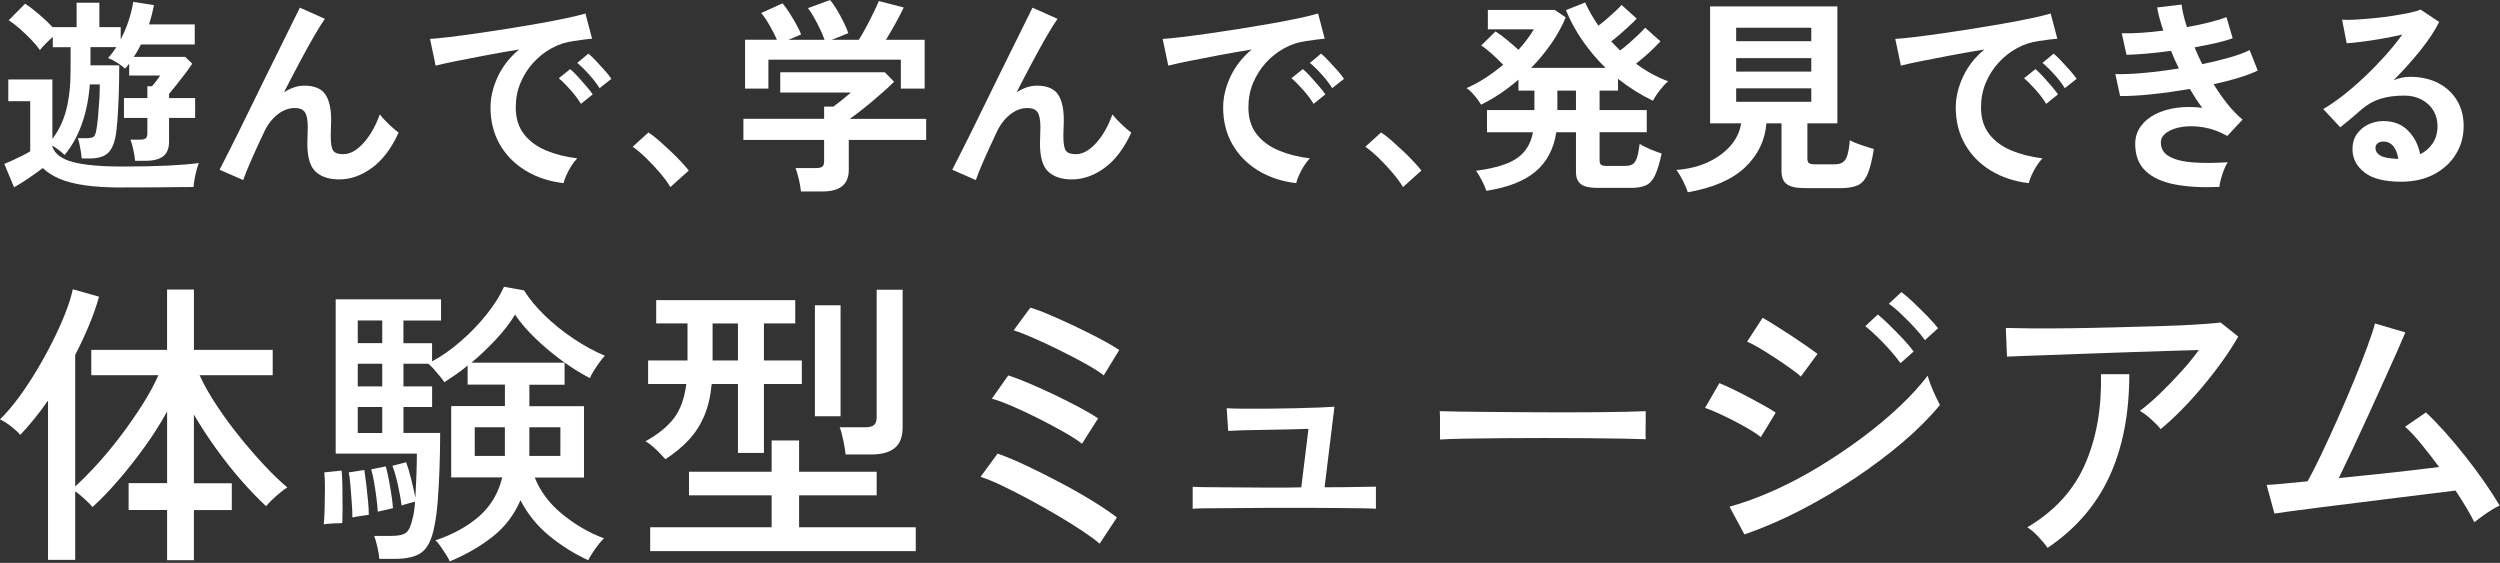
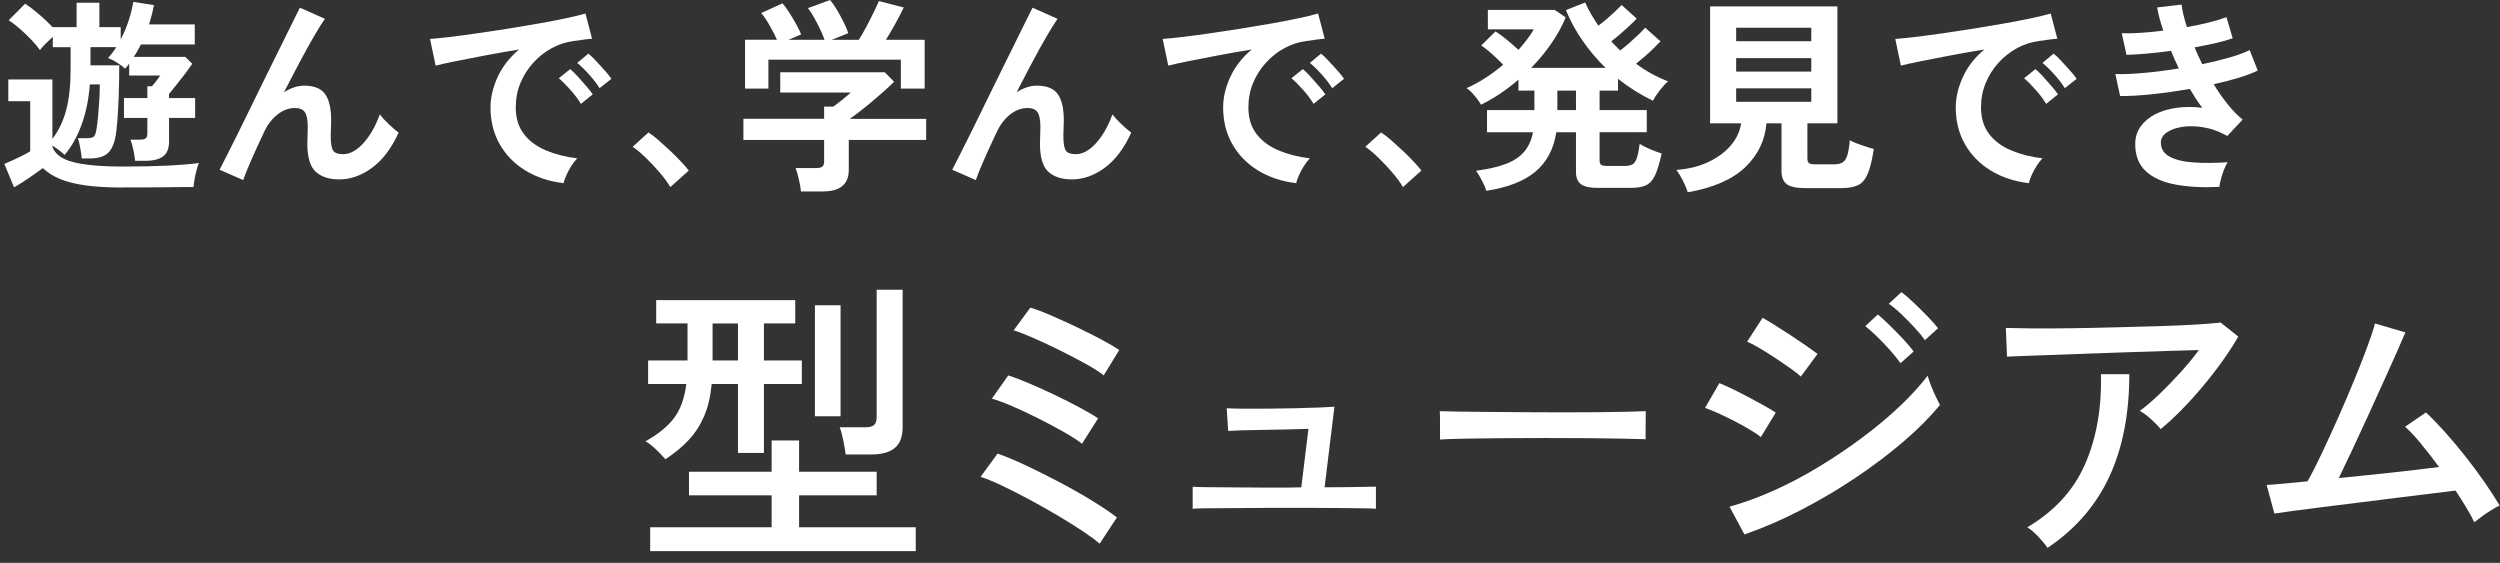
<svg xmlns="http://www.w3.org/2000/svg" width="795" height="179" viewBox="0 0 795 179" fill="none">
  <rect x="0" y="0" width="795" height="179" fill="#333333" stroke="none" />
  <g clip-path="url(#clip0_102_1259)">
    <path d="M38.96 59.63C34.31 59.63 30.36 59.4 27.11 58.94C23.86 58.48 21.15 57.79 18.98 56.87C16.81 55.95 15.02 54.81 13.62 53.45C12.39 54.37 10.91 55.42 9.18 56.61C7.45 57.79 5.88 58.78 4.47 59.57L1.38 52.13C2.13 51.82 3 51.44 4.01 50.98C5.02 50.52 6.03 50.04 7.04 49.53C8.05 49.03 8.9 48.55 9.61 48.11V32.18H2.64V25.27H16.66V44.16C18.68 41.53 20.15 38.45 21.07 34.91C21.99 31.38 22.45 27.16 22.45 22.24V15H16.79V11.71C16.09 12.37 15.34 13.08 14.55 13.85C13.76 14.62 13.15 15.31 12.71 15.92C11.92 14.82 10.97 13.69 9.85 12.53C8.73 11.37 7.56 10.25 6.33 9.17C5.1 8.09 3.92 7.18 2.78 6.44L7.97 1.19C9.29 2.02 10.77 3.14 12.41 4.55C14.06 5.95 15.51 7.34 16.79 8.7V8.63H24.36V0.86H31.6V8.63H38.38V12.51C39.39 10.62 40.23 8.64 40.91 6.55C41.59 4.47 42.08 2.48 42.39 0.59L48.97 1.64C48.57 3.66 48.05 5.7 47.39 7.76H61.93V14.14H44.82C44.47 14.84 44.11 15.52 43.73 16.18C43.36 16.84 42.95 17.47 42.51 18.09H58.9L61.14 20.26C60.53 21.18 59.75 22.27 58.8 23.52C57.86 24.77 56.92 25.97 56 27.11C55.08 28.25 54.33 29.17 53.76 29.87V31.19H62.05V37.51H53.76V45.01C53.76 47.16 53.15 48.72 51.92 49.68C50.69 50.64 48.83 51.13 46.33 51.13H42.97C42.88 50.21 42.7 49.06 42.41 47.67C42.12 46.29 41.81 45.2 41.46 44.41H44.49C45.32 44.41 45.93 44.28 46.3 44.02C46.67 43.76 46.86 43.23 46.86 42.44V37.5H39.42V31.18H46.86V27.43H48.31C48.75 26.95 49.22 26.38 49.73 25.72C50.23 25.06 50.64 24.49 50.95 24.01H41.08V20.19C40.9 20.5 40.7 20.78 40.46 21.05C40.22 21.31 39.99 21.58 39.77 21.84C39.2 21.27 38.38 20.65 37.3 19.96C36.22 19.28 35.25 18.79 34.37 18.48C35.33 17.38 36.21 16.22 37 14.99H28.77V20.78H37.92C37.92 24.07 37.86 27.23 37.76 30.26C37.65 33.29 37.51 35.98 37.33 38.32C37.15 40.67 36.94 42.48 36.67 43.75C36.14 46.25 35.25 47.98 34 48.95C32.75 49.92 30.87 50.4 28.37 50.4H26C25.96 49.87 25.87 49.18 25.74 48.33C25.61 47.47 25.45 46.64 25.28 45.83C25.1 45.02 24.93 44.39 24.75 43.95H27.32C28.72 43.95 29.59 43.75 29.92 43.36C30.25 42.97 30.5 42.22 30.68 41.12C30.85 40.11 31.02 38.8 31.17 37.17C31.32 35.55 31.45 33.83 31.57 32C31.68 30.18 31.73 28.46 31.73 26.83H28.57C28.22 31.48 27.36 35.71 26 39.5C24.64 43.3 22.82 46.55 20.54 49.27C20.06 48.79 19.46 48.28 18.76 47.76C18.06 47.23 17.36 46.75 16.65 46.31V46.64C17.44 48.97 19.63 50.6 23.23 51.54C26.83 52.48 32.07 52.96 38.96 52.96C44.58 52.96 49.4 52.86 53.44 52.66C57.48 52.46 60.75 52.19 63.25 51.84C63.03 52.32 62.79 53.05 62.53 54.01C62.27 54.98 62.05 55.96 61.87 56.97C61.69 57.98 61.58 58.81 61.54 59.47C60.31 59.47 58.71 59.48 56.74 59.5C54.77 59.52 52.67 59.54 50.45 59.57C48.23 59.59 46.12 59.6 44.1 59.6H38.97L38.96 59.63Z" fill="white" />
    <path d="M77.33 57.26L69.83 53.97C70.27 53.14 71 51.7 72.03 49.66C73.06 47.62 74.28 45.2 75.68 42.39C77.08 39.58 78.56 36.56 80.12 33.34C81.68 30.12 83.26 26.89 84.86 23.67C86.46 20.45 87.96 17.41 89.37 14.55C90.77 11.7 92 9.21 93.06 7.08C94.11 4.95 94.88 3.41 95.36 2.44L103.32 5.99C102.44 7.22 101.3 9.04 99.9 11.45C98.5 13.86 96.97 16.62 95.33 19.71C93.68 22.8 92.01 26.02 90.3 29.35C91.31 28.69 92.36 28.18 93.46 27.8C94.56 27.43 95.65 27.24 96.75 27.24C99.91 27.24 102.12 28.14 103.4 29.94C104.67 31.74 105.31 34.52 105.31 38.3C105.31 38.87 105.29 39.67 105.24 40.7C105.2 41.73 105.17 42.55 105.17 43.17C105.17 45.58 105.43 47.16 105.96 47.91C106.49 48.66 107.54 49.03 109.12 49.03C111.27 49.03 113.41 47.87 115.54 45.54C117.67 43.21 119.41 40.16 120.77 36.39C121.52 37.36 122.49 38.41 123.7 39.55C124.91 40.69 125.93 41.57 126.76 42.18C124.48 47.18 121.66 50.91 118.3 53.37C114.94 55.83 111.47 57.05 107.87 57.05C104.67 57.05 102.18 56.24 100.4 54.62C98.62 53 97.73 50.01 97.73 45.67C97.73 45.1 97.75 44.27 97.8 43.17C97.84 42.07 97.87 41.17 97.87 40.47C97.87 38.15 97.56 36.54 96.95 35.67C96.33 34.79 95.28 34.35 93.79 34.35C91.82 34.35 89.96 35.04 88.23 36.42C86.5 37.8 85.1 39.61 84.05 41.85C82.43 45.27 81.02 48.33 79.84 51.03C78.66 53.73 77.82 55.8 77.34 57.25L77.33 57.26Z" fill="white" />
    <path d="M179.21 58.24C174.65 57.71 170.61 56.37 167.1 54.23C163.59 52.08 160.86 49.29 158.91 45.87C156.96 42.45 155.98 38.54 155.98 34.16C155.98 31 156.74 27.78 158.25 24.49C159.76 21.2 162.03 18.28 165.06 15.74C161.55 16.31 158.05 16.92 154.56 17.58C151.07 18.24 147.91 18.85 145.08 19.42C142.25 19.99 140.07 20.47 138.53 20.87L136.75 12.38C138.2 12.29 140.21 12.09 142.77 11.79C145.34 11.48 148.23 11.1 151.46 10.64C154.69 10.18 158.02 9.68 161.46 9.13C164.9 8.58 168.24 8.02 171.46 7.45C174.68 6.88 177.58 6.32 180.15 5.77C182.72 5.22 184.72 4.73 186.17 4.29L188.28 12.32C187.58 12.36 186.73 12.45 185.75 12.58C184.76 12.71 183.65 12.87 182.43 13.04C180.02 13.35 177.71 14.09 175.52 15.28C173.33 16.46 171.36 18 169.63 19.89C167.9 21.78 166.53 23.93 165.52 26.34C164.51 28.75 164.01 31.36 164.01 34.17C164.01 37.55 164.87 40.36 166.58 42.59C168.29 44.83 170.63 46.57 173.59 47.82C176.55 49.07 179.88 49.92 183.56 50.35C182.9 51.01 182.27 51.83 181.65 52.82C181.03 53.81 180.51 54.79 180.07 55.78C179.63 56.77 179.35 57.59 179.21 58.25V58.24ZM184.74 33.04C183.91 31.64 182.81 30.17 181.45 28.63C180.09 27.09 178.84 25.84 177.7 24.88L181.32 21.98C181.98 22.51 182.77 23.27 183.69 24.28C184.61 25.29 185.52 26.32 186.42 27.37C187.32 28.42 188.01 29.3 188.49 30L184.74 33.03V33.04ZM190.66 28.04C189.83 26.68 188.72 25.23 187.34 23.7C185.96 22.16 184.7 20.94 183.56 20.01L187.11 17.05C187.77 17.58 188.57 18.34 189.51 19.35C190.45 20.36 191.39 21.38 192.31 22.41C193.23 23.44 193.93 24.33 194.42 25.07L190.67 28.03L190.66 28.04Z" fill="white" />
    <path d="M213.17 59.49C212.34 58.09 211.23 56.57 209.85 54.95C208.47 53.33 207.02 51.78 205.51 50.31C204 48.84 202.56 47.62 201.2 46.66L206.2 42.12C207.21 42.78 208.31 43.62 209.49 44.65C210.67 45.68 211.88 46.78 213.11 47.94C214.34 49.1 215.47 50.23 216.5 51.33C217.53 52.43 218.38 53.39 219.03 54.23L213.17 59.49Z" fill="white" />
    <path d="M254.7 60.88C254.61 59.83 254.39 58.54 254.04 57.03C253.69 55.52 253.34 54.32 252.99 53.44H259.57C260.45 53.44 261.08 53.3 261.48 53.01C261.88 52.73 262.07 52.14 262.07 51.27V44.49H236.4V37.78H262.07V33.9H265.03C265.69 33.42 266.55 32.75 267.63 31.89C268.7 31.03 269.68 30.21 270.56 29.42H248.12V22.97H281.36L284.32 26C283.49 26.83 282.45 27.8 281.23 28.9C280 30 278.71 31.11 277.35 32.26C275.99 33.4 274.68 34.46 273.43 35.42C272.18 36.39 271.12 37.17 270.24 37.79H294.52V44.5H269.91V54.04C269.91 58.6 267.15 60.88 261.62 60.88H254.71H254.7ZM236.93 28.17V12.64H247.07C246.45 11.24 245.68 9.71 244.73 8.07C243.79 6.42 242.9 5.12 242.06 4.15L248.84 1.06C249.5 1.81 250.21 2.78 250.98 3.99C251.75 5.2 252.48 6.42 253.18 7.68C253.88 8.93 254.41 10.02 254.76 10.94L250.75 12.65H262.2C261.85 11.64 261.38 10.51 260.78 9.26C260.18 8.01 259.56 6.79 258.9 5.61C258.24 4.43 257.58 3.42 256.93 2.58L263.97 0.01C264.63 0.76 265.34 1.78 266.11 3.07C266.88 4.36 267.6 5.69 268.28 7.05C268.96 8.41 269.45 9.57 269.76 10.54L264.49 12.65H273.11C273.86 11.46 274.63 10.12 275.45 8.6C276.26 7.09 277.03 5.58 277.75 4.09C278.47 2.6 279.06 1.35 279.49 0.34L287.39 2.38C286.64 3.96 285.74 5.69 284.69 7.58C283.64 9.47 282.65 11.16 281.73 12.65H294.04V28.18H286.47V18.97H244.35V28.18H236.91L236.93 28.17Z" fill="white" />
    <path d="M310.31 57.26L302.81 53.97C303.25 53.14 303.98 51.7 305.01 49.66C306.04 47.62 307.26 45.2 308.66 42.39C310.06 39.58 311.54 36.56 313.1 33.34C314.66 30.12 316.24 26.89 317.84 23.67C319.44 20.45 320.94 17.41 322.35 14.55C323.75 11.7 324.98 9.21 326.04 7.08C327.09 4.95 327.86 3.41 328.34 2.44L336.3 5.99C335.42 7.22 334.28 9.04 332.88 11.45C331.48 13.86 329.95 16.62 328.31 19.71C326.66 22.8 324.99 26.02 323.28 29.35C324.29 28.69 325.34 28.18 326.44 27.8C327.54 27.43 328.63 27.24 329.73 27.24C332.89 27.24 335.1 28.14 336.38 29.94C337.65 31.74 338.29 34.52 338.29 38.3C338.29 38.87 338.27 39.67 338.22 40.7C338.18 41.73 338.15 42.55 338.15 43.17C338.15 45.58 338.41 47.16 338.94 47.91C339.47 48.66 340.52 49.03 342.1 49.03C344.25 49.03 346.39 47.87 348.52 45.54C350.65 43.21 352.39 40.16 353.75 36.39C354.5 37.36 355.47 38.41 356.68 39.55C357.89 40.69 358.91 41.57 359.74 42.18C357.46 47.18 354.64 50.91 351.28 53.37C347.92 55.83 344.45 57.05 340.85 57.05C337.65 57.05 335.16 56.24 333.38 54.62C331.6 53 330.71 50.01 330.71 45.67C330.71 45.1 330.73 44.27 330.78 43.17C330.82 42.07 330.85 41.17 330.85 40.47C330.85 38.15 330.54 36.54 329.93 35.67C329.31 34.79 328.26 34.35 326.77 34.35C324.8 34.35 322.94 35.04 321.21 36.42C319.48 37.8 318.08 39.61 317.03 41.85C315.41 45.27 314 48.33 312.82 51.03C311.64 53.73 310.8 55.8 310.32 57.25L310.31 57.26Z" fill="white" />
    <path d="M412.19 58.24C407.63 57.71 403.59 56.37 400.08 54.23C396.57 52.08 393.84 49.29 391.89 45.87C389.94 42.45 388.96 38.54 388.96 34.16C388.96 31 389.72 27.78 391.23 24.49C392.74 21.2 395.01 18.28 398.04 15.74C394.53 16.31 391.03 16.92 387.54 17.58C384.05 18.24 380.89 18.85 378.06 19.42C375.23 19.99 373.05 20.47 371.51 20.87L369.73 12.38C371.18 12.29 373.19 12.09 375.75 11.79C378.32 11.48 381.21 11.1 384.44 10.64C387.67 10.18 391 9.68 394.44 9.13C397.88 8.58 401.22 8.02 404.44 7.45C407.66 6.88 410.56 6.32 413.13 5.77C415.7 5.22 417.7 4.73 419.15 4.29L421.26 12.32C420.56 12.36 419.71 12.45 418.73 12.58C417.74 12.71 416.63 12.87 415.41 13.04C413 13.35 410.69 14.09 408.5 15.28C406.31 16.46 404.34 18 402.61 19.89C400.88 21.78 399.51 23.93 398.5 26.34C397.49 28.75 396.99 31.36 396.99 34.17C396.99 37.55 397.85 40.36 399.56 42.59C401.27 44.83 403.61 46.57 406.57 47.82C409.53 49.07 412.86 49.92 416.54 50.35C415.88 51.01 415.25 51.83 414.63 52.82C414.01 53.81 413.49 54.79 413.05 55.78C412.61 56.77 412.33 57.59 412.19 58.25V58.24ZM417.72 33.04C416.89 31.64 415.79 30.17 414.43 28.63C413.07 27.09 411.82 25.84 410.68 24.88L414.3 21.98C414.96 22.51 415.75 23.27 416.67 24.28C417.59 25.29 418.5 26.32 419.4 27.37C420.3 28.42 420.99 29.3 421.47 30L417.72 33.03V33.04ZM423.64 28.04C422.81 26.68 421.7 25.23 420.32 23.7C418.94 22.16 417.68 20.94 416.54 20.01L420.09 17.05C420.75 17.58 421.55 18.34 422.49 19.35C423.43 20.36 424.37 21.38 425.29 22.41C426.21 23.44 426.91 24.33 427.4 25.07L423.65 28.03L423.64 28.04Z" fill="white" />
    <path d="M446.15 59.49C445.32 58.09 444.21 56.57 442.83 54.95C441.45 53.33 440 51.78 438.49 50.31C436.98 48.84 435.54 47.62 434.18 46.66L439.18 42.12C440.19 42.78 441.29 43.62 442.47 44.65C443.65 45.68 444.86 46.78 446.09 47.94C447.32 49.1 448.45 50.23 449.48 51.33C450.51 52.43 451.36 53.39 452.01 54.23L446.15 59.49Z" fill="white" />
    <path d="M472.67 60.68C472.41 59.85 471.95 58.78 471.29 57.49C470.63 56.2 470 55.13 469.38 54.3C473.33 53.77 476.54 53.03 479.02 52.06C481.5 51.1 483.42 49.79 484.78 48.14C486.14 46.49 487.04 44.47 487.48 42.05H472.87V35.01H487.94V28.82H482.87V25.33C479.05 28.62 475.08 31.28 470.96 33.29C470.7 32.81 470.3 32.22 469.78 31.51C469.25 30.81 468.68 30.13 468.07 29.47C467.45 28.81 466.89 28.33 466.36 28.02C468.38 27.14 470.38 26.06 472.38 24.76C474.38 23.47 476.25 22.07 478.01 20.58C477 19.53 475.84 18.41 474.52 17.22C473.2 16.04 472.04 15.11 471.03 14.46L475.57 9.99C476.62 10.65 477.83 11.54 479.19 12.66C480.55 13.78 481.78 14.84 482.88 15.85C483.89 14.71 484.81 13.59 485.64 12.49C486.47 11.39 487.18 10.34 487.75 9.33H473.14V3.16H494.4L497.89 5.53C496.71 8.38 495.17 11.17 493.28 13.89C491.39 16.61 489.27 19.18 486.9 21.59H510.59C507.91 19 505.49 16.15 503.32 13.03C501.15 9.91 499.36 6.65 497.96 3.22L504.08 0.79C505.13 3.16 506.54 5.62 508.29 8.16C509.12 7.55 510.01 6.83 510.96 6.02C511.9 5.21 512.8 4.4 513.66 3.59C514.52 2.78 515.18 2.11 515.67 1.58L520.47 5.92C519.81 6.62 519 7.42 518.03 8.32C517.06 9.22 516.09 10.1 515.1 10.95C514.11 11.8 513.2 12.54 512.37 13.15C512.81 13.63 513.27 14.12 513.75 14.6C514.23 15.08 514.71 15.56 515.2 16.05C516.03 15.44 516.97 14.68 518 13.78C519.03 12.88 520.02 11.98 520.96 11.08C521.9 10.18 522.64 9.42 523.16 8.81L528.03 13.15C527.42 13.81 526.66 14.58 525.76 15.45C524.86 16.33 523.93 17.18 522.96 18.02C521.99 18.85 521.09 19.6 520.26 20.26C523.51 22.67 526.91 24.54 530.46 25.85C529.63 26.55 528.73 27.53 527.76 28.78C526.79 30.03 526.09 31.12 525.65 32.04C521.79 30.2 518.08 27.87 514.53 25.06V28.81H508.67V35H523.67V42.04H508.67V51.06C508.67 51.68 508.82 52.11 509.13 52.38C509.44 52.64 510.07 52.77 511.04 52.77H516.63C517.73 52.77 518.57 52.6 519.16 52.24C519.75 51.88 520.21 51.2 520.54 50.17C520.87 49.14 521.17 47.66 521.43 45.73C522.35 46.35 523.5 46.94 524.89 47.51C526.28 48.08 527.45 48.52 528.41 48.83C527.75 51.81 527.06 54.09 526.34 55.67C525.62 57.25 524.66 58.32 523.48 58.89C522.3 59.46 520.67 59.75 518.61 59.75H508.01C505.55 59.75 503.8 59.36 502.74 58.57C501.69 57.78 501.16 56.49 501.16 54.69V42.05H494.91C494.08 47.4 491.86 51.58 488.26 54.59C484.66 57.59 479.46 59.63 472.66 60.68H472.67ZM495.24 35.01H501.16V28.82H495.24V35.01Z" fill="white" />
    <path d="M536.7 61.14C536.39 60.09 535.88 58.85 535.15 57.42C534.42 55.99 533.73 54.86 533.08 54.03C536.81 53.77 540.14 52.96 543.08 51.6C546.02 50.24 548.42 48.5 550.29 46.37C552.15 44.24 553.28 41.86 553.68 39.23H543.81V2.04H584.29V39.22H574.75V50.41C574.75 51.11 574.91 51.6 575.24 51.86C575.57 52.12 576.22 52.25 577.18 52.25H583.3C584.48 52.25 585.39 52.03 586.03 51.59C586.67 51.15 587.15 50.38 587.48 49.29C587.81 48.19 588.06 46.64 588.24 44.62C589.12 45.1 590.33 45.61 591.89 46.13C593.45 46.66 594.77 47.07 595.87 47.38C595.34 50.85 594.7 53.48 593.93 55.28C593.16 57.08 592.12 58.28 590.8 58.9C589.48 59.51 587.71 59.82 585.47 59.82H574.02C571.26 59.82 569.31 59.4 568.2 58.57C567.08 57.74 566.52 56.35 566.52 54.42V39.22H561.72C561.28 44.66 559.02 49.32 554.94 53.21C550.86 57.09 544.78 59.74 536.71 61.14H536.7ZM552.1 13.1H575.99V8.82H552.1V13.1ZM552.1 22.77H575.99V18.49H552.1V22.77ZM552.1 32.38H575.99V28.1H552.1V32.38Z" fill="white" />
    <path d="M645.16 58.24C640.6 57.71 636.56 56.37 633.05 54.23C629.54 52.08 626.81 49.29 624.86 45.87C622.91 42.45 621.93 38.54 621.93 34.16C621.93 31 622.69 27.78 624.2 24.49C625.71 21.2 627.98 18.28 631.01 15.74C627.5 16.31 624 16.92 620.51 17.58C617.02 18.24 613.86 18.85 611.03 19.42C608.2 19.99 606.02 20.47 604.48 20.87L602.7 12.38C604.15 12.29 606.16 12.09 608.72 11.79C611.29 11.48 614.18 11.1 617.41 10.64C620.64 10.18 623.97 9.68 627.41 9.13C630.85 8.58 634.19 8.02 637.41 7.45C640.63 6.88 643.53 6.32 646.1 5.77C648.67 5.22 650.67 4.73 652.12 4.29L654.23 12.32C653.53 12.36 652.68 12.45 651.7 12.58C650.71 12.71 649.6 12.87 648.38 13.04C645.97 13.35 643.66 14.09 641.47 15.28C639.28 16.46 637.31 18 635.58 19.89C633.85 21.78 632.48 23.93 631.47 26.34C630.46 28.75 629.96 31.36 629.96 34.17C629.96 37.55 630.82 40.36 632.53 42.59C634.24 44.83 636.58 46.57 639.54 47.82C642.5 49.07 645.83 49.92 649.51 50.35C648.85 51.01 648.22 51.83 647.6 52.82C646.98 53.81 646.46 54.79 646.02 55.78C645.58 56.77 645.3 57.59 645.16 58.25V58.24ZM650.69 33.04C649.86 31.64 648.76 30.17 647.4 28.63C646.04 27.09 644.79 25.84 643.65 24.88L647.27 21.98C647.93 22.51 648.72 23.27 649.64 24.28C650.56 25.29 651.47 26.32 652.37 27.37C653.27 28.42 653.96 29.3 654.44 30L650.69 33.03V33.04ZM656.61 28.04C655.78 26.68 654.67 25.23 653.29 23.7C651.91 22.16 650.65 20.94 649.51 20.01L653.06 17.05C653.72 17.58 654.52 18.34 655.46 19.35C656.4 20.36 657.34 21.38 658.26 22.41C659.18 23.44 659.88 24.33 660.37 25.07L656.62 28.03L656.61 28.04Z" fill="white" />
    <path d="M705.78 59.43C700.43 59.69 695.73 59.43 691.7 58.67C687.66 57.9 684.54 56.48 682.32 54.39C680.1 52.31 679 49.44 679 45.8C679 43.69 679.57 41.84 680.71 40.24C681.85 38.64 683.41 37.33 685.38 36.32C687.35 35.31 689.62 34.63 692.19 34.28C694.76 33.93 697.47 33.93 700.32 34.28C699.62 33.36 698.94 32.39 698.28 31.38C697.62 30.37 696.99 29.34 696.37 28.29C692.25 28.99 688.22 29.55 684.29 29.97C680.36 30.39 677 30.57 674.19 30.53L672.68 23.55C675.14 23.64 678.16 23.52 681.76 23.19C685.36 22.86 689.07 22.39 692.88 21.77C691.96 19.88 691.12 18.02 690.38 16.18C687.75 16.53 685.19 16.82 682.71 17.04C680.23 17.26 678.07 17.39 676.23 17.43L674.72 10.59C676.52 10.63 678.57 10.59 680.87 10.43C683.17 10.28 685.53 10.05 687.94 9.74C686.97 6.89 686.32 4.43 685.97 2.37L693.74 1.45C693.96 3.42 694.53 5.82 695.45 8.62C697.91 8.18 700.24 7.69 702.46 7.14C704.67 6.59 706.53 6.03 708.02 5.46L709.99 12.17C708.54 12.7 706.77 13.2 704.66 13.68C702.55 14.16 700.29 14.62 697.88 15.06C698.23 15.94 698.61 16.83 699.03 17.73C699.45 18.63 699.87 19.52 700.31 20.4C703.51 19.74 706.44 19.03 709.1 18.26C711.75 17.49 713.85 16.71 715.39 15.92L717.96 22.44C716.34 23.23 714.31 24 711.87 24.74C709.43 25.48 706.79 26.17 703.94 26.78C705.34 29.06 706.82 31.18 708.38 33.13C709.94 35.08 711.53 36.72 713.15 38.03L708.28 43.23C705.78 41.83 703.29 40.92 700.81 40.5C698.33 40.08 696.06 40.03 694 40.34C691.94 40.65 690.28 41.24 689.03 42.12C687.78 43 687.15 44.05 687.15 45.28C687.15 47.3 688.08 48.81 689.95 49.82C691.81 50.83 694.35 51.44 697.55 51.66C700.75 51.88 704.37 51.86 708.41 51.59C707.97 52.25 707.56 53.07 707.19 54.06C706.82 55.05 706.5 56.02 706.24 56.99C705.98 57.95 705.82 58.77 705.78 59.43Z" fill="white" />
-     <path d="M763.49 57.78C758.23 57.78 754.34 56.78 751.84 54.79C749.34 52.79 748.09 50.35 748.09 47.45C748.09 45.56 748.55 43.96 749.47 42.65C750.39 41.34 751.6 40.31 753.09 39.59C754.58 38.87 756.18 38.5 757.89 38.5C761.14 38.5 763.76 39.51 765.75 41.53C767.75 43.55 769.03 46.05 769.6 49.03C771.22 48.28 772.55 47.14 773.58 45.61C774.61 44.07 775.13 42.23 775.13 40.08C775.13 38.24 774.69 36.59 773.81 35.14C772.93 33.69 771.69 32.54 770.09 31.68C768.49 30.82 766.63 30.4 764.53 30.4C761.59 30.4 759.03 30.75 756.86 31.45C754.69 32.15 752.72 33.27 750.97 34.81C750.18 35.51 749.14 36.41 747.84 37.51C746.55 38.61 745.33 39.59 744.19 40.47L738.79 34.68C740.76 33.54 742.87 32.09 745.11 30.34C747.35 28.59 749.61 26.63 751.89 24.48C754.17 22.33 756.34 20.1 758.41 17.8C760.47 15.5 762.31 13.23 763.94 10.99C762.05 11.43 760 11.85 757.79 12.24C755.57 12.64 753.45 12.96 751.41 13.23C749.37 13.49 747.65 13.67 746.24 13.76L744.79 6.26C745.97 6.35 747.46 6.34 749.23 6.23C751.01 6.12 752.93 5.97 754.99 5.77C757.05 5.57 759.06 5.32 761.01 5.01C762.96 4.7 764.72 4.39 766.28 4.06C767.84 3.73 768.99 3.39 769.74 3.04L775.66 6.99C774.17 9.93 772.12 13.01 769.51 16.24C766.9 19.46 764.1 22.57 761.12 25.55C761.87 25.2 762.7 24.93 763.62 24.73C764.54 24.53 765.44 24.43 766.32 24.43C769.79 24.43 772.79 25.09 775.34 26.4C777.88 27.72 779.87 29.55 781.3 31.9C782.73 34.25 783.44 36.98 783.44 40.09C783.44 43.38 782.62 46.37 780.97 49.04C779.32 51.72 777.01 53.84 774.03 55.42C771.05 57 767.54 57.79 763.5 57.79L763.49 57.78ZM762.64 50.54C762.42 48.87 761.9 47.53 761.09 46.52C760.28 45.51 759.21 45.01 757.9 45.01C757.2 45.01 756.61 45.19 756.12 45.54C755.64 45.89 755.4 46.42 755.4 47.12C755.4 48.04 755.89 48.81 756.88 49.42C757.87 50.04 759.52 50.38 761.85 50.47C761.98 50.51 762.11 50.54 762.24 50.54H762.64Z" fill="white" />
-     <path d="M53.14 178.11V162.17H40.9V153.63H53.14V130.86C51.05 134.65 48.65 138.44 45.93 142.2C43.21 145.96 40.43 149.49 37.58 152.78C34.73 156.07 32.01 158.89 29.42 161.23C28.91 160.6 28.09 159.76 26.95 158.72C25.81 157.68 24.8 156.84 23.91 156.21V178.04H15.27V127.37C13.81 129.46 12.34 131.42 10.86 133.25C9.37 135.09 7.9 136.76 6.45 138.28C5.69 137.4 4.69 136.48 3.46 135.53C2.23 134.58 1.07 133.86 0 133.35C1.83 131.58 3.73 129.38 5.69 126.76C7.65 124.14 9.56 121.27 11.43 118.17C13.3 115.07 15.04 111.92 16.65 108.73C18.26 105.54 19.64 102.48 20.78 99.57C21.92 96.66 22.71 94.13 23.15 91.98L31.5 94.35C30.68 97.26 29.62 100.28 28.32 103.41C27.02 106.54 25.55 109.69 23.91 112.85V154.7C26.12 152.68 28.5 150.27 31.03 147.49C33.56 144.71 36.04 141.7 38.48 138.48C40.91 135.25 43.18 132 45.26 128.71C47.35 125.42 49.06 122.29 50.38 119.32H29.03V111.25H53.13V92.08H61.67V111.25H86.72V119.32H63.47C64.86 122.36 66.66 125.55 68.88 128.9C71.09 132.25 73.51 135.56 76.14 138.82C78.76 142.08 81.39 145.12 84.02 147.93C86.64 150.75 89.1 153.1 91.37 155C90.8 155.32 90.06 155.85 89.14 156.61C88.22 157.37 87.35 158.15 86.53 158.93C85.71 159.72 85.07 160.4 84.63 160.97C82.16 158.69 79.55 155.99 76.8 152.86C74.05 149.73 71.38 146.36 68.78 142.75C66.19 139.14 63.81 135.51 61.66 131.84V153.67H73.71V162.21H61.66V178.15H53.12L53.14 178.11Z" fill="white" />
-     <path d="M102.96 166.72C103.09 165.39 103.18 163.68 103.24 161.6C103.3 159.51 103.33 157.41 103.33 155.29C103.33 153.17 103.27 151.48 103.14 150.21L108.64 149.64C108.77 150.91 108.84 152.6 108.88 154.72C108.91 156.84 108.93 158.96 108.93 161.08C108.93 163.2 108.9 164.96 108.84 166.35C108.14 166.35 107.18 166.38 105.95 166.45C104.72 166.51 103.72 166.61 102.96 166.73V166.72ZM143 178.49C142.81 177.98 142.43 177.29 141.86 176.4C141.29 175.51 140.71 174.63 140.11 173.74C139.51 172.85 138.95 172.22 138.45 171.84C144.08 169.94 148.73 167.38 152.4 164.15C156.07 160.92 158.5 156.81 159.71 151.81H143.48V129.13H160.56V122.3H148.7V116.23C147.43 117.31 146.15 118.29 144.86 119.17C143.56 120.06 142.38 120.85 141.3 121.54C141.05 121.1 140.6 120.5 139.97 119.74C139.34 118.98 138.67 118.21 137.98 117.41C137.28 116.62 136.68 116.03 136.18 115.66H128.3V122.87H137.41V129.42H128.3V137.68H139.97C139.97 141.22 139.91 144.88 139.78 148.64C139.65 152.4 139.46 155.93 139.21 159.22C138.96 162.51 138.58 165.33 138.07 167.67C137.31 171.53 136.01 174.17 134.18 175.59C132.34 177.01 129.47 177.72 125.55 177.72H120.62C120.56 176.71 120.35 175.44 120 173.93C119.65 172.41 119.32 171.24 119 170.42H124.5C126.71 170.42 128.26 170.07 129.15 169.38C130.03 168.68 130.73 167.13 131.24 164.73C131.43 164.03 131.59 163.24 131.71 162.36C131.84 161.47 131.93 160.53 132 159.51C131.49 159.64 130.73 159.84 129.72 160.13C128.71 160.41 128.04 160.62 127.73 160.75C127.48 158.92 127.08 156.75 126.54 154.25C126 151.75 125.42 149.71 124.78 148.13L129.15 146.99C129.66 148.32 130.19 150.12 130.76 152.4C131.33 154.68 131.77 156.64 132.09 158.28C132.22 156.07 132.33 153.71 132.42 151.21C132.51 148.71 132.56 146.39 132.56 144.24H106.75V95.18H140.25V101.92H128.29V109.13H137.4V114.92C140.37 113.34 143.38 111.23 146.41 108.61C149.45 105.99 152.2 103.14 154.67 100.07C157.14 97 159 94.04 160.27 91.2L166.63 92.34C168.34 95.06 170.57 97.75 173.32 100.41C176.07 103.07 179.11 105.5 182.43 107.72C185.75 109.94 189.06 111.74 192.35 113.13C191.84 113.64 191.26 114.35 190.6 115.27C189.94 116.19 189.32 117.1 188.75 118.02C188.18 118.94 187.8 119.68 187.61 120.25C184.76 118.8 181.82 116.96 178.78 114.75C175.74 112.54 172.9 110.15 170.24 107.59C167.58 105.03 165.43 102.51 163.79 100.05C162.27 102.58 160.26 105.19 157.76 107.88C155.26 110.57 152.65 113.05 149.93 115.33H179.54V122.35H168.34V129.18H185.71V151.86H170.05C171.82 156.29 174.73 160.16 178.78 163.48C182.83 166.8 187.26 169.38 192.07 171.21C191.63 171.59 191.04 172.24 190.31 173.16C189.58 174.08 188.92 175.01 188.32 175.96C187.72 176.91 187.29 177.64 187.04 178.14C182.74 176.18 178.66 173.63 174.8 170.5C170.94 167.37 167.84 163.56 165.5 159.07C163.54 163.69 160.6 167.55 156.67 170.65C152.75 173.75 148.19 176.37 143.01 178.53L143 178.49ZM112.06 164.54C112.06 163.34 112 161.8 111.87 159.94C111.74 158.07 111.6 156.22 111.44 154.39C111.28 152.56 111.11 151.16 110.92 150.22L115.85 149.46C116.04 150.66 116.24 152.17 116.47 153.97C116.69 155.77 116.88 157.56 117.04 159.33C117.2 161.1 117.28 162.56 117.28 163.7C116.84 163.76 115.98 163.89 114.72 164.08C113.46 164.27 112.57 164.43 112.06 164.55V164.54ZM113.77 109.12H121.55V101.91H113.77V109.12ZM113.77 122.88H121.55V115.67H113.77V122.88ZM113.77 137.69H121.55V129.43H113.77V137.69ZM120.13 162.74C120.07 161.47 119.92 159.99 119.7 158.28C119.48 156.57 119.23 154.9 118.94 153.25C118.66 151.61 118.36 150.28 118.04 149.26L122.69 148.31C123.01 149.45 123.32 150.86 123.64 152.53C123.96 154.21 124.24 155.87 124.49 157.51C124.74 159.16 124.9 160.51 124.96 161.59C124.77 161.65 124.33 161.76 123.63 161.92C122.93 162.08 122.24 162.24 121.54 162.39C120.84 162.55 120.37 162.66 120.12 162.72L120.13 162.74ZM150.97 144.99H160.55V135.88H150.97V144.99ZM168.33 144.99H178.2V135.88H168.33V144.99Z" fill="white" />
    <path d="M211.6 146.04C211.16 145.53 210.56 144.89 209.8 144.09C209.04 143.3 208.25 142.56 207.43 141.86C206.61 141.16 205.88 140.66 205.25 140.34C209.24 138.13 212.26 135.68 214.31 132.99C216.36 130.3 217.68 126.68 218.25 122.12H206.1V114.62H218.63V102.85H208.67V95.45H252.89V102.85H242.93V114.62H254.98V122.12H242.93V144.04H234.67V122.12H226.32C225.94 126.11 225.13 129.52 223.9 132.37C222.67 135.22 221.04 137.73 219.01 139.91C216.98 142.09 214.52 144.13 211.61 146.03L211.6 146.04ZM206.76 175.26V167.67H245.38V157.52H219.1V150.02H245.38V140.06H254.11V150.02H278.78V157.52H254.11V167.67H291.21V175.26H206.76ZM226.6 114.63H234.67V102.86H226.6V114.63ZM259.14 132.37V97.07H267.3V132.37H259.14ZM268.92 144.52C268.79 143.38 268.54 141.88 268.16 140.01C267.78 138.14 267.4 136.77 267.02 135.88H275.18C276.44 135.88 277.36 135.64 277.93 135.17C278.5 134.7 278.78 133.86 278.78 132.66V92.14H287.04V135.88C287.04 138.85 286.22 141.04 284.57 142.43C282.92 143.82 280.43 144.52 277.07 144.52H268.91H268.92Z" fill="white" />
    <path d="M349.67 172.89C348.47 171.81 346.68 170.49 344.31 168.91C341.94 167.33 339.28 165.67 336.34 163.93C333.4 162.19 330.39 160.5 327.33 158.85C324.26 157.21 321.37 155.73 318.65 154.44C315.93 153.14 313.65 152.21 311.82 151.64L317.23 144.24C319.95 145.19 323.08 146.5 326.62 148.18C330.16 149.86 333.75 151.66 337.39 153.59C341.03 155.52 344.41 157.45 347.54 159.38C350.67 161.31 353.22 163.03 355.18 164.55L349.68 172.9L349.67 172.89ZM344.07 141.1C342.8 140.09 340.92 138.87 338.42 137.45C335.92 136.03 333.2 134.57 330.26 133.09C327.32 131.6 324.52 130.29 321.86 129.15C319.2 128.01 317.05 127.22 315.41 126.78L320.63 119.38C322.59 120.01 324.87 120.88 327.46 121.99C330.05 123.1 332.71 124.3 335.43 125.6C338.15 126.9 340.73 128.2 343.16 129.49C345.59 130.79 347.6 131.97 349.19 133.05L344.07 141.12V141.1ZM351 119.37C349.73 118.36 347.85 117.16 345.35 115.76C342.85 114.37 340.13 112.95 337.19 111.49C334.25 110.03 331.45 108.72 328.79 107.55C326.13 106.38 323.98 105.54 322.34 105.04L327.65 97.83C329.55 98.4 331.81 99.25 334.43 100.39C337.05 101.53 339.76 102.76 342.54 104.09C345.32 105.42 347.9 106.72 350.27 107.98C352.64 109.25 354.52 110.35 355.92 111.3L350.99 119.37H351Z" fill="white" />
    <path d="M379.27 161.79V154.77C379.78 154.83 380.87 154.88 382.54 154.91C384.22 154.94 386.21 154.96 388.52 154.96C390.83 154.96 393.25 154.98 395.78 155.01C398.31 155.04 400.75 155.06 403.09 155.06H409.07L413.81 154.97L416.09 136.37C414.19 136.43 411.98 136.5 409.45 136.56C406.92 136.62 404.36 136.67 401.76 136.7C399.17 136.73 396.87 136.78 394.88 136.84C392.89 136.9 391.45 136.97 390.56 137.03L390.09 129.82C390.98 129.88 392.59 129.93 394.93 129.96C397.27 129.99 399.94 129.99 402.95 129.96C405.95 129.93 408.94 129.88 411.92 129.82C414.89 129.76 417.52 129.68 419.8 129.58C422.08 129.48 423.59 129.41 424.35 129.34L421.22 154.96C423.69 154.96 426.09 154.95 428.43 154.91C430.77 154.88 432.76 154.85 434.41 154.81C436.05 154.78 437.1 154.76 437.54 154.76V161.78C436.97 161.72 435.59 161.67 433.41 161.64C431.23 161.61 428.65 161.58 425.68 161.55C422.71 161.52 419.73 161.5 416.76 161.5H403.62C401.37 161.5 398.94 161.52 396.31 161.55C393.68 161.58 391.17 161.6 388.77 161.6C386.37 161.6 384.29 161.62 382.55 161.65C380.81 161.68 379.72 161.73 379.28 161.79H379.27Z" fill="white" />
    <path d="M457.92 139.77V133.41C457.92 132.21 457.89 131.32 457.84 130.75C459.18 130.81 461.2 130.86 463.89 130.89C466.58 130.92 469.71 130.95 473.29 130.99C476.87 131.02 480.66 131.05 484.66 131.08C488.66 131.11 492.67 131.13 496.68 131.13C500.69 131.13 504.46 131.12 508.01 131.08C511.56 131.05 514.68 131 517.37 130.94C520.06 130.88 522.05 130.82 523.34 130.75V132.84C523.34 133.98 523.33 135.26 523.3 136.68C523.27 138.1 523.29 139.1 523.34 139.67C521.67 139.61 519.2 139.54 515.92 139.48C512.64 139.42 508.89 139.37 504.67 139.34C500.45 139.31 496.05 139.29 491.48 139.29C486.91 139.29 482.45 139.31 478.09 139.34C473.73 139.37 469.8 139.42 466.27 139.48C462.75 139.54 459.96 139.64 457.92 139.77Z" fill="white" />
    <path d="M559.95 139.01C559.13 138.31 557.97 137.52 556.49 136.64C555 135.76 553.37 134.85 551.6 133.94C549.83 133.02 548.1 132.18 546.43 131.42C544.75 130.66 543.35 130.09 542.21 129.71L546.76 121.83C548.02 122.34 549.5 123 551.17 123.82C552.85 124.64 554.55 125.51 556.29 126.43C558.03 127.35 559.66 128.23 561.18 129.09C562.7 129.94 563.87 130.66 564.69 131.22L559.94 139L559.95 139.01ZM554.73 169.95L549.99 161.13C554.54 159.87 559.26 158.14 564.13 155.96C569 153.78 573.82 151.23 578.6 148.32C583.38 145.41 587.95 142.33 592.31 139.07C596.68 135.81 600.63 132.51 604.17 129.15C607.71 125.8 610.65 122.57 613 119.47C613.19 120.23 613.52 121.22 614 122.46C614.47 123.69 615 124.91 615.57 126.11C616.14 127.31 616.58 128.2 616.9 128.77C613.74 132.63 609.85 136.54 605.23 140.49C600.61 144.44 595.53 148.27 590 151.97C584.46 155.67 578.71 159.07 572.73 162.17C566.75 165.27 560.76 167.86 554.75 169.95H554.73ZM572.66 119.75C572.03 119.12 570.95 118.26 569.43 117.19C567.91 116.12 566.27 114.99 564.5 113.82C562.73 112.65 561.04 111.59 559.42 110.64C557.81 109.69 556.53 109.03 555.58 108.65L560.51 101.06C561.65 101.69 563.04 102.53 564.69 103.57C566.33 104.61 568.03 105.7 569.77 106.84C571.51 107.98 573.12 109.07 574.61 110.11C576.1 111.15 577.22 111.96 577.98 112.53L572.67 119.74L572.66 119.75ZM604.35 115.48C603.46 114.22 602.36 112.84 601.03 111.35C599.7 109.86 598.34 108.44 596.95 107.08C595.56 105.72 594.29 104.6 593.16 103.71L597.15 100.01C598.16 100.83 599.41 101.97 600.9 103.43C602.39 104.89 603.84 106.37 605.27 107.89C606.69 109.41 607.78 110.71 608.54 111.78L604.37 115.48H604.35ZM612.13 108.17C611.24 106.91 610.12 105.55 608.76 104.09C607.4 102.64 606.01 101.23 604.58 99.87C603.16 98.51 601.84 97.42 600.64 96.6L604.63 92.9C605.71 93.66 607 94.77 608.52 96.22C610.04 97.67 611.52 99.15 612.98 100.63C614.43 102.12 615.54 103.37 616.3 104.38L612.12 108.17H612.13Z" fill="white" />
    <path d="M687.1 136.45C686.4 135.57 685.39 134.52 684.06 133.32C682.73 132.12 681.53 131.23 680.45 130.66C682.35 129.27 684.42 127.5 686.67 125.35C688.91 123.2 691.14 120.91 693.36 118.47C695.57 116.04 697.54 113.65 699.24 111.31C696.52 111.37 693.31 111.47 689.61 111.59C685.91 111.72 681.99 111.84 677.84 111.97C673.7 112.1 669.57 112.24 665.46 112.4C661.35 112.56 657.47 112.7 653.84 112.83C650.2 112.96 647.02 113.07 644.3 113.16C641.58 113.25 639.55 113.33 638.23 113.4L637.85 104.29C639.75 104.35 642.52 104.4 646.15 104.43C649.79 104.46 653.9 104.45 658.49 104.38C663.08 104.32 667.8 104.22 672.68 104.09C677.55 103.97 682.23 103.84 686.72 103.71C691.21 103.58 695.18 103.41 698.63 103.19C702.08 102.97 704.59 102.76 706.17 102.57L711.77 107.03C710.44 109.37 708.8 111.92 706.84 114.67C704.88 117.42 702.76 120.16 700.48 122.88C698.2 125.6 695.91 128.13 693.6 130.47C691.29 132.81 689.12 134.8 687.1 136.45ZM651.13 174.22C650.5 173.27 649.55 172.11 648.28 170.76C647.01 169.4 645.81 168.37 644.67 167.68C653.27 162.62 659.39 155.95 663.03 147.66C666.67 139.37 668.36 129.82 668.11 119H677.12C677.12 131.59 675 142.45 670.76 151.59C666.52 160.73 659.97 168.28 651.12 174.22H651.13Z" fill="white" />
    <path d="M786.83 166.06C786.2 164.73 785.36 163.2 784.32 161.46C783.28 159.72 782.12 157.9 780.86 156C779.4 156.19 777.11 156.47 773.98 156.85C770.85 157.23 767.24 157.67 763.16 158.18C759.08 158.69 754.91 159.21 750.63 159.75C746.36 160.29 742.29 160.79 738.44 161.27C734.58 161.74 731.29 162.17 728.57 162.55C725.85 162.93 724.08 163.18 723.26 163.31L720.79 154.2C721.49 154.2 723 154.09 725.34 153.87C727.68 153.65 730.5 153.38 733.79 153.06C735.12 150.72 736.62 147.78 738.3 144.24C739.98 140.7 741.72 136.9 743.52 132.85C745.32 128.8 747.03 124.82 748.64 120.89C750.25 116.97 751.64 113.43 752.81 110.26C753.98 107.1 754.79 104.63 755.23 102.86L764.91 105.71C764.34 107.1 763.45 109.14 762.25 111.83C761.05 114.52 759.67 117.59 758.12 121.03C756.57 124.48 754.94 128.07 753.23 131.8C751.52 135.53 749.85 139.15 748.2 142.67C746.55 146.18 745.07 149.3 743.74 152.02C747.6 151.64 751.5 151.25 755.46 150.83C759.41 150.42 763.15 150.01 766.66 149.6C770.17 149.19 773.16 148.83 775.63 148.51C773.67 145.85 771.74 143.37 769.84 141.06C767.94 138.75 766.27 136.97 764.81 135.7L771.45 131.15C773.35 132.92 775.37 135.01 777.52 137.41C779.67 139.81 781.82 142.38 783.97 145.1C786.12 147.82 788.13 150.53 790 153.21C791.87 155.9 793.5 158.42 794.89 160.75C794.19 161.07 793.31 161.56 792.23 162.22C791.15 162.88 790.13 163.58 789.15 164.31C788.17 165.04 787.39 165.62 786.82 166.06H786.83Z" fill="white" />
  </g>
  <defs>
    <clipPath id="clip0_102_1259">
      <rect width="794.89" height="178.49" fill="white" />
    </clipPath>
  </defs>
</svg>